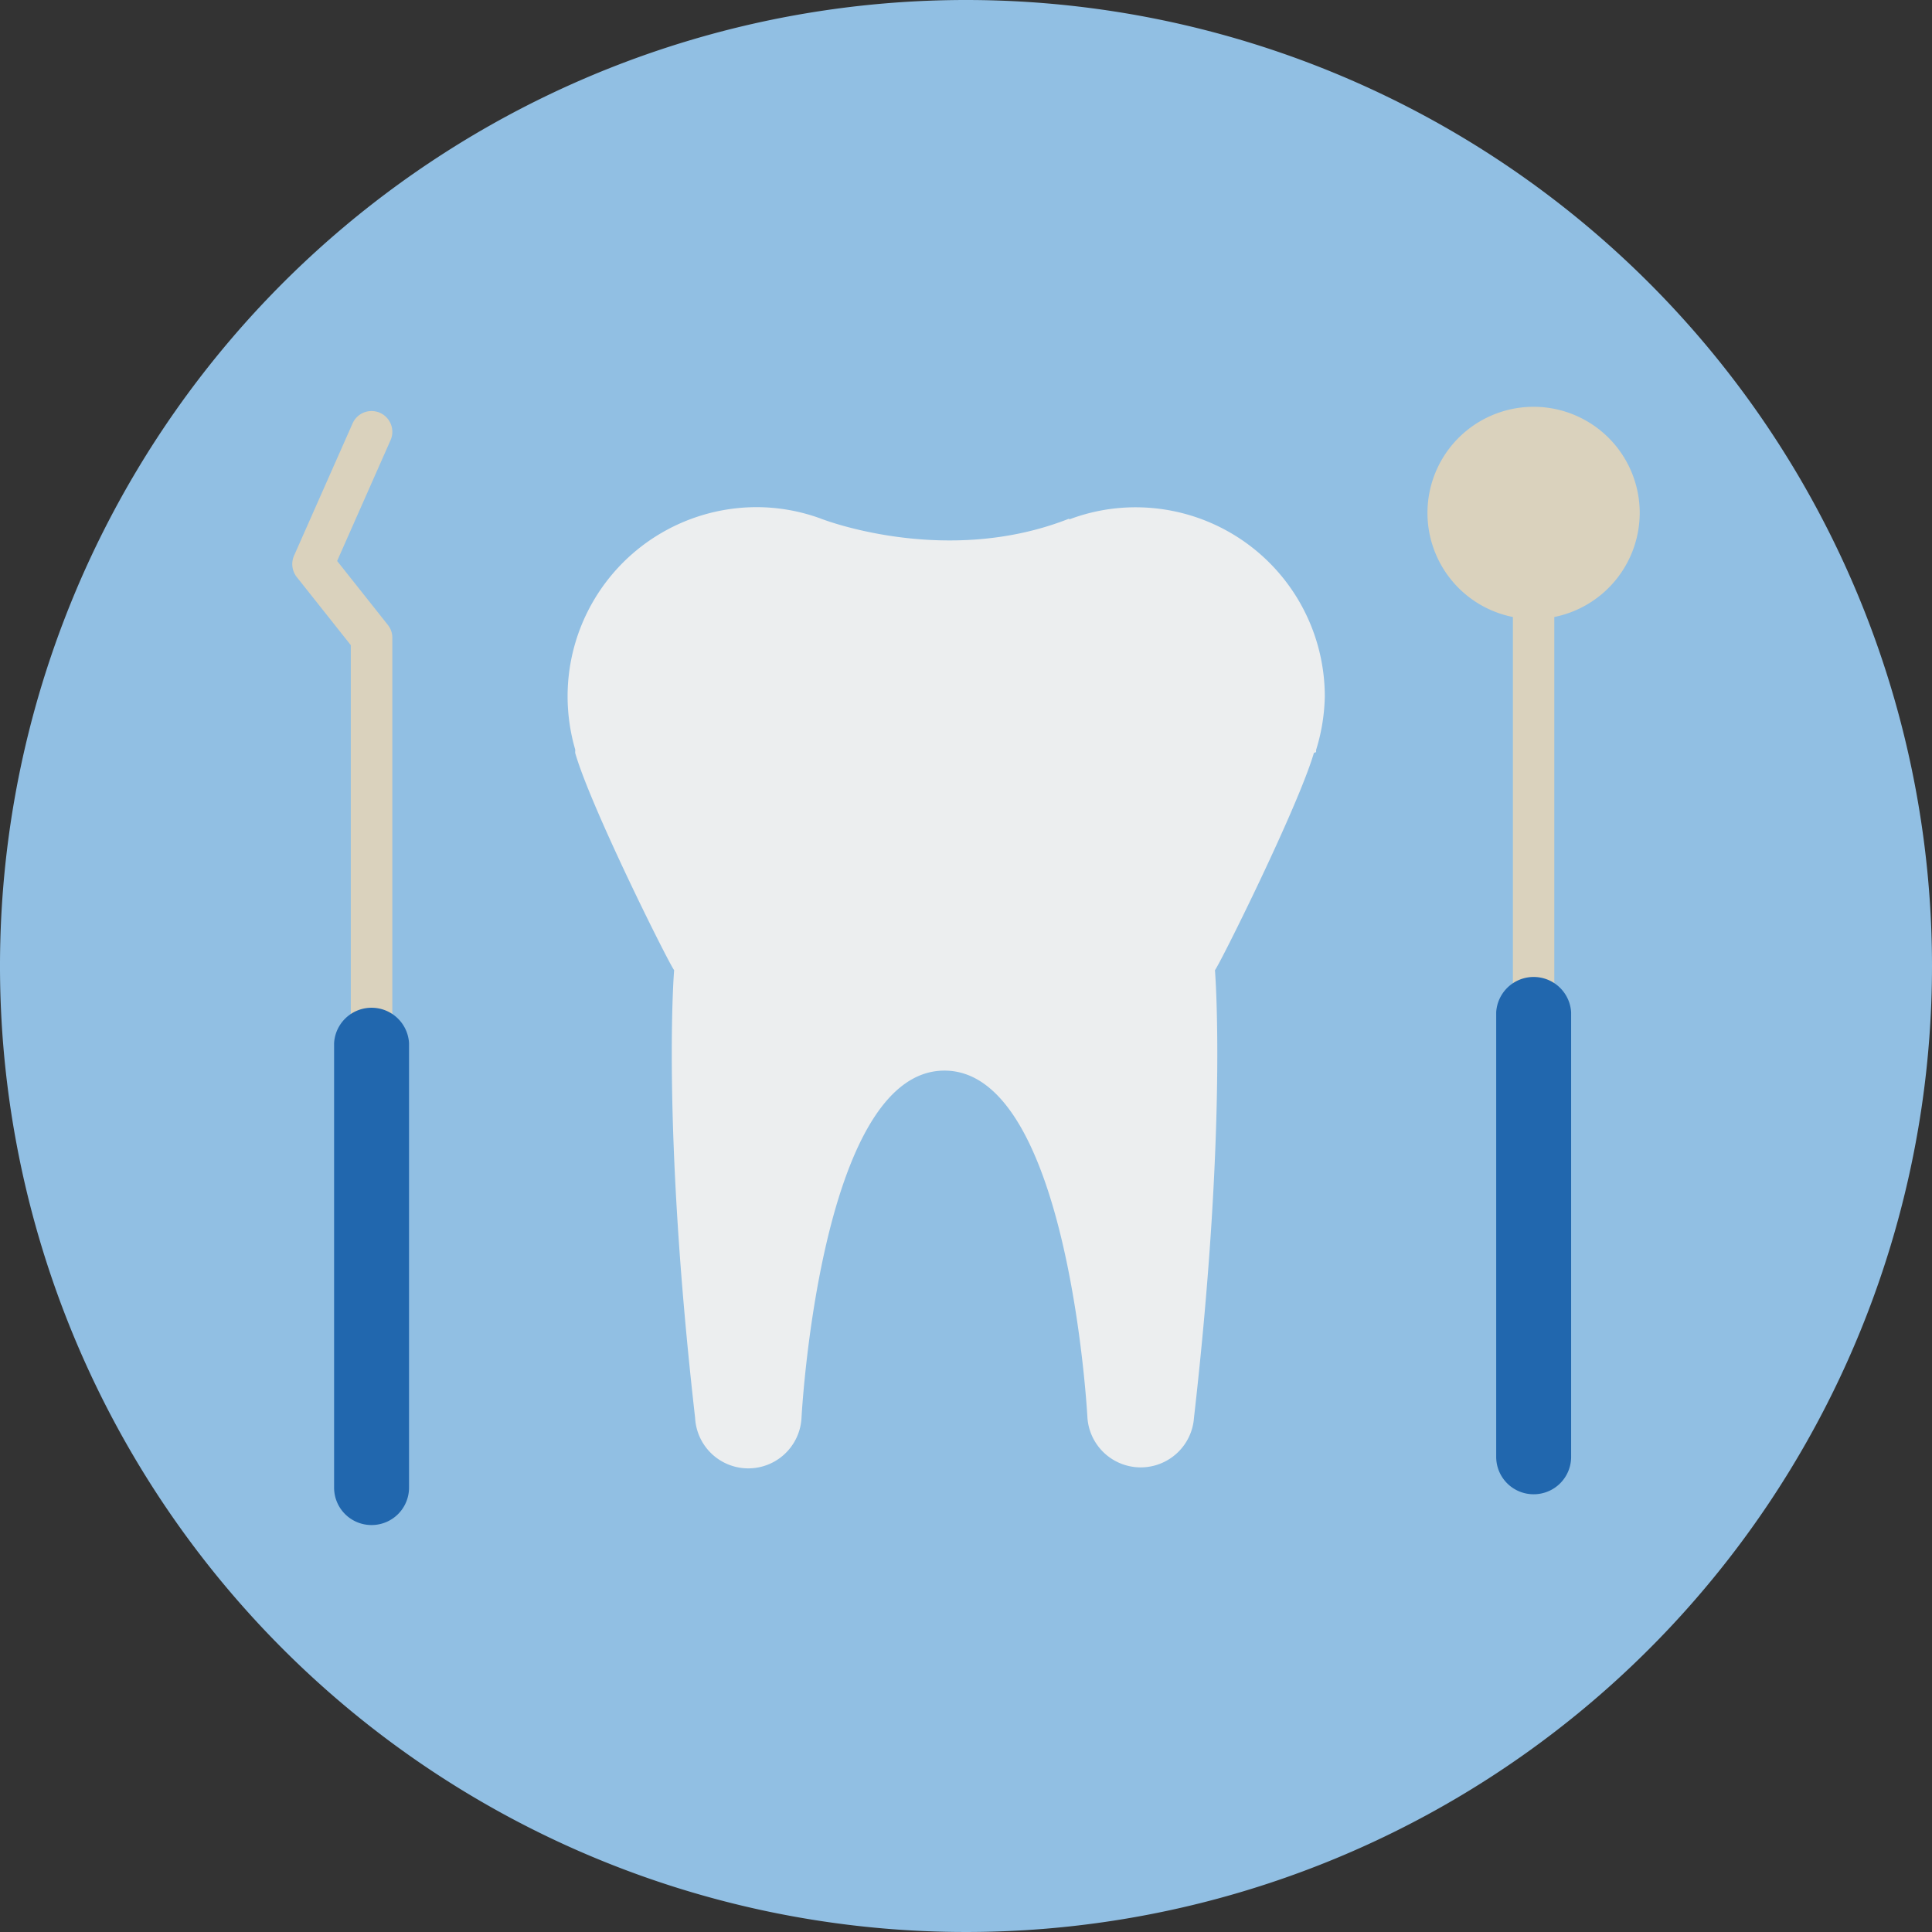
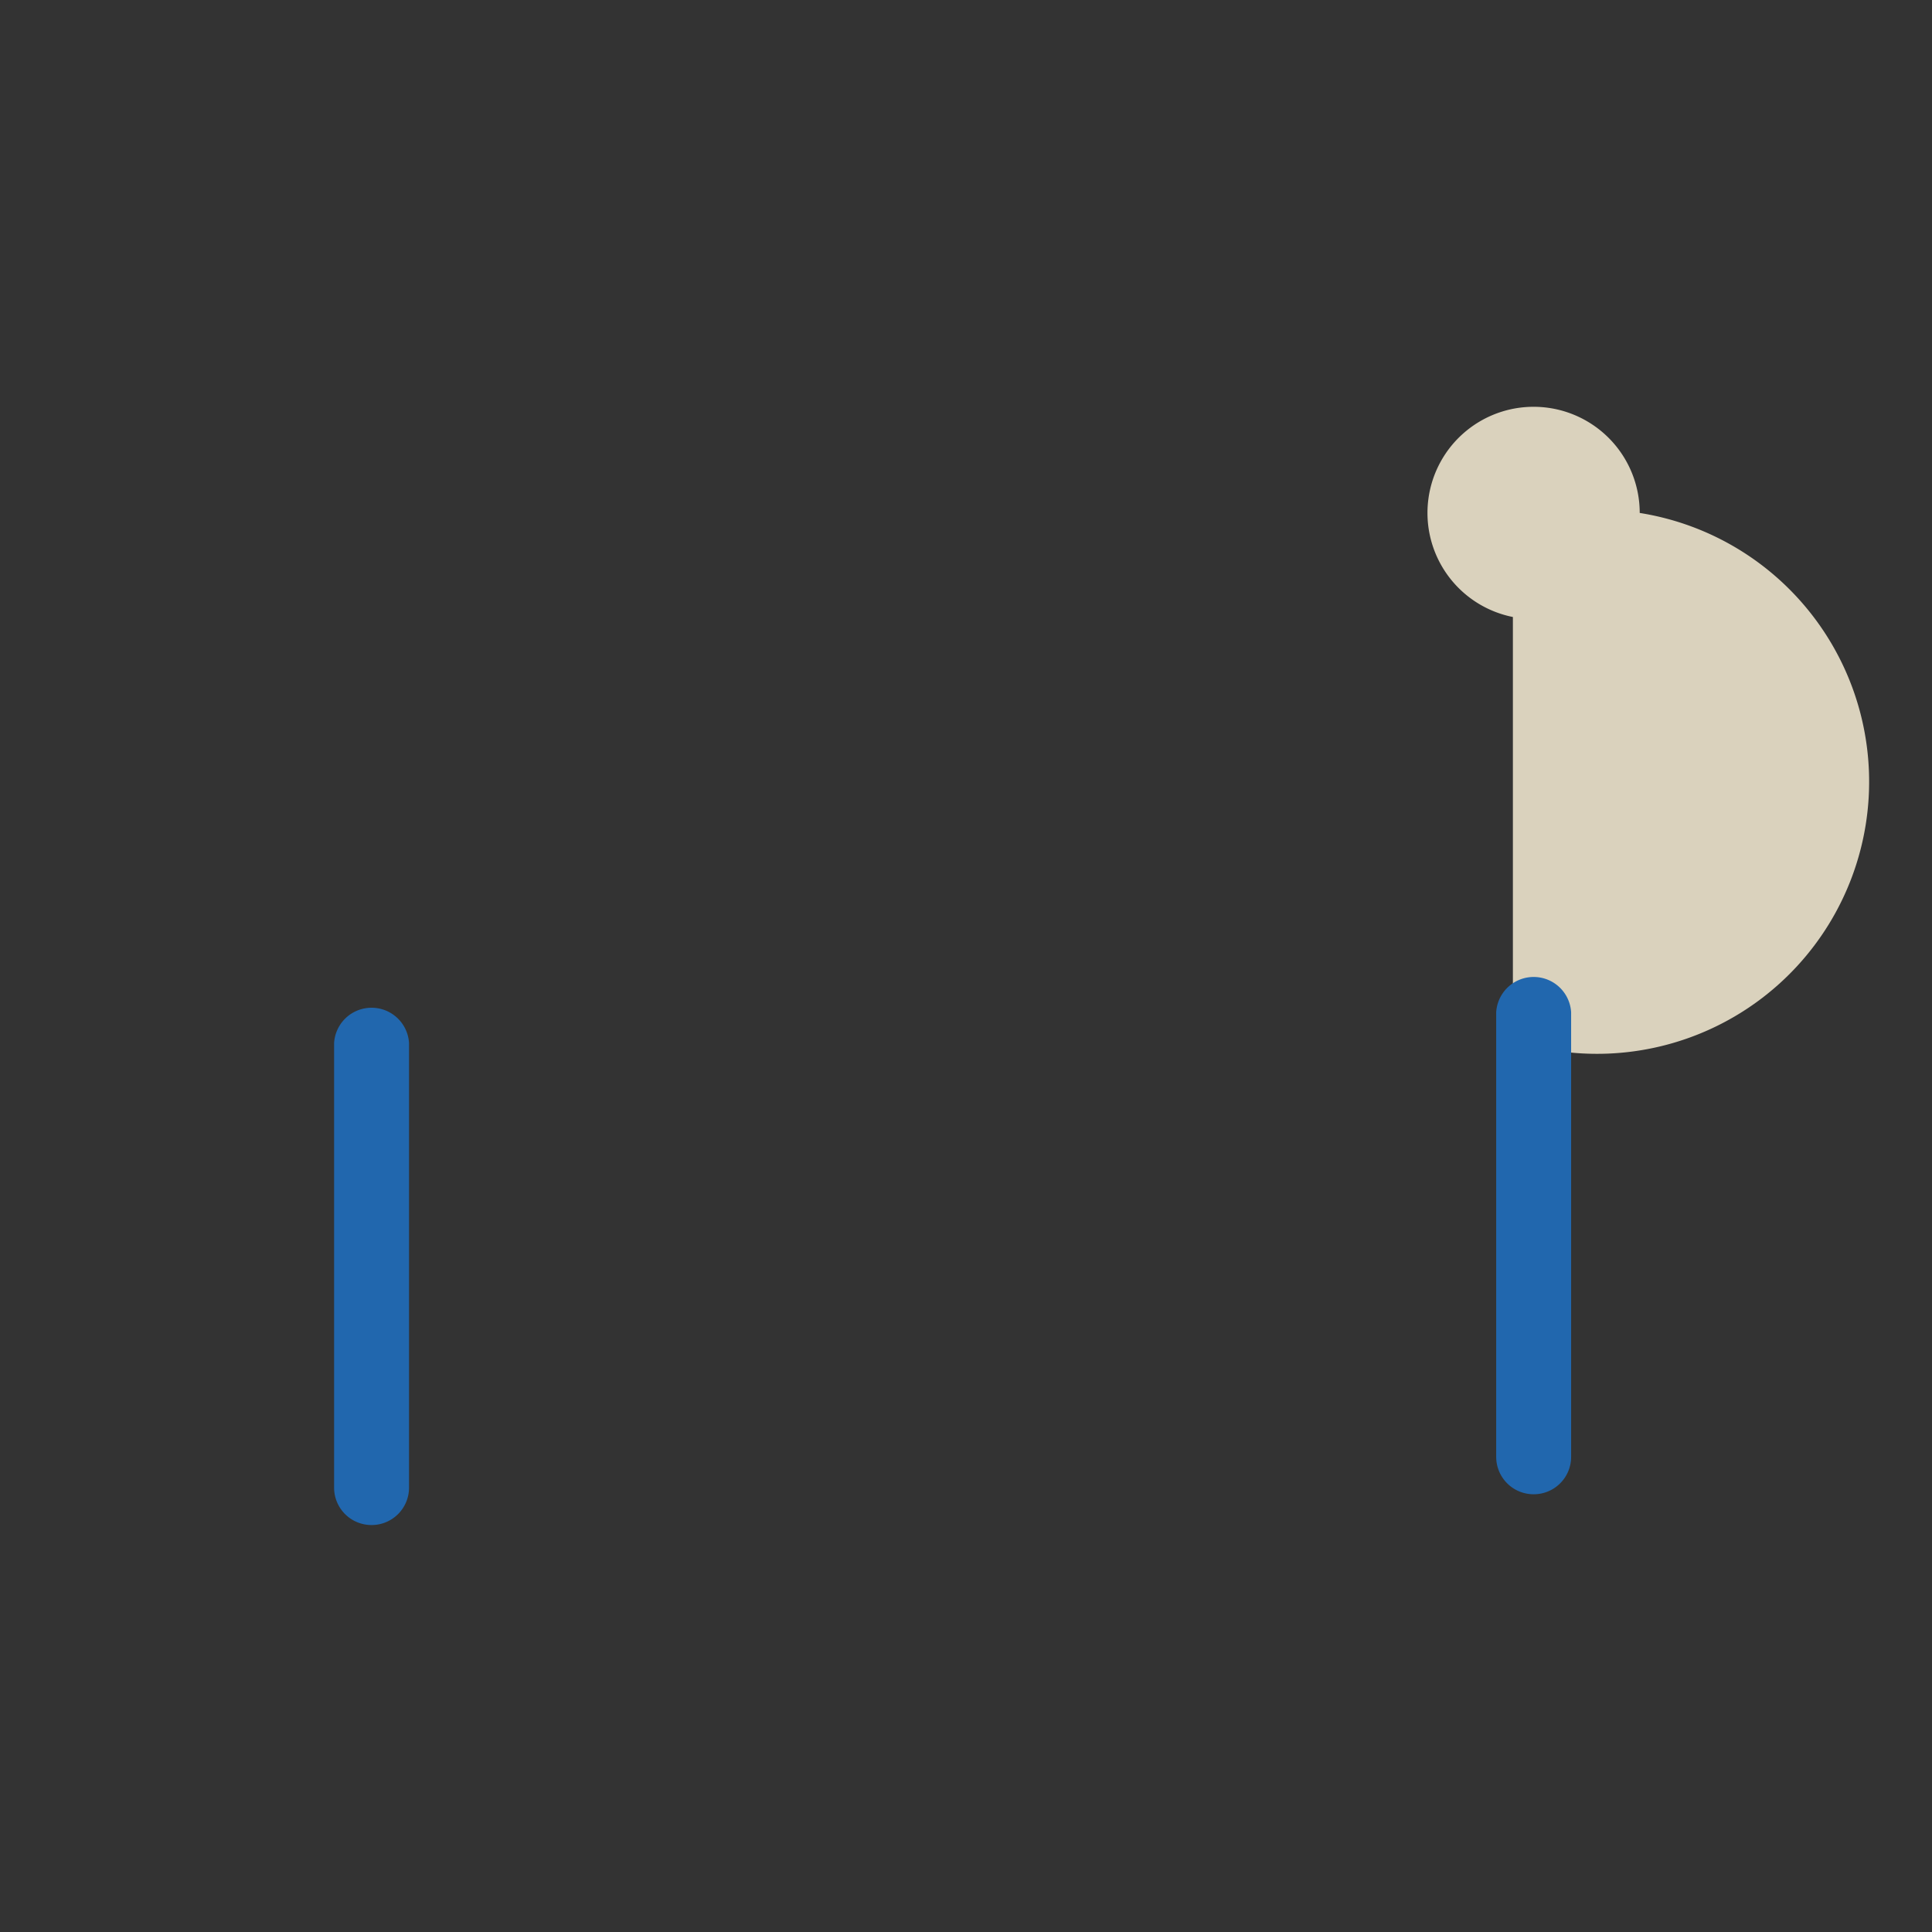
<svg xmlns="http://www.w3.org/2000/svg" viewBox="0 0 140 140">
  <rect x="0" y="0" width="140" height="140" fill="#333333" stroke="none" />
  <defs>
    <style>.cls-1{fill:#91bfe3;}.cls-1,.cls-4{fill-rule:evenodd;}.cls-2{fill:#dad2bd;}.cls-3{fill:#2167ae;}.cls-4{fill:#eceeef;}</style>
  </defs>
  <g id="Circle">
    <g id="Mask">
      <g id="path-1">
-         <path class="cls-1" d="M140,70A70,70,0,1,1,70,0a70,70,0,0,1,70,70" />
-       </g>
+         </g>
    </g>
  </g>
  <g id="Design">
-     <path class="cls-2" d="M26.93,78.05a1.5,1.5,0,0,1-1.51-1.5V46.75L21.5,41.81a1.52,1.52,0,0,1-.19-1.55l4.24-9.58A1.5,1.5,0,1,1,28.3,31.9l-3.87,8.75,3.68,4.64a1.48,1.48,0,0,1,.32.93V76.55A1.5,1.5,0,0,1,26.93,78.05Z" />
    <path class="cls-3" d="M26.93,110.51a2.71,2.71,0,0,1-2.72-2.71V75.58a2.72,2.72,0,0,1,5.43,0V107.8A2.71,2.71,0,0,1,26.93,110.51Z" />
-     <path class="cls-2" d="M118.82,37.17a7.69,7.69,0,1,0-9.19,7.54V76.12a1.51,1.51,0,1,0,3,0V44.71A7.71,7.71,0,0,0,118.82,37.17Z" />
+     <path class="cls-2" d="M118.82,37.17a7.69,7.69,0,1,0-9.19,7.54V76.12a1.51,1.51,0,1,0,3,0A7.71,7.71,0,0,0,118.82,37.17Z" />
    <path class="cls-3" d="M111.14,108.28a2.71,2.71,0,0,1-2.72-2.71V73.35a2.72,2.72,0,0,1,5.43,0v32.22A2.71,2.71,0,0,1,111.14,108.28Z" />
-     <path class="cls-4" d="M95.37,54.5s0-.11,0-.16v0A13.87,13.87,0,0,0,96,50.47,13.71,13.71,0,0,0,82.26,36.76a13.56,13.56,0,0,0-4.78.88v-.06c-9,3.56-18,0-18,0h0a13.54,13.54,0,0,0-4.65-.83A13.71,13.71,0,0,0,41.13,50.47a13.87,13.87,0,0,0,.55,3.84v0a1,1,0,0,1,0,.16l0,.09c1.15,4,6.84,15.36,7.17,15.74,0,0-.92,11,1.52,32.44h0a3.86,3.86,0,0,0,7.71,0h0s1.32-25.16,10.36-25.16,10.36,25.16,10.36,25.16h0a3.87,3.87,0,0,0,7.72,0h0c2.44-21.4,1.52-32.44,1.52-32.44.33-.38,6-11.76,7.17-15.74Z" />
  </g>
</svg>